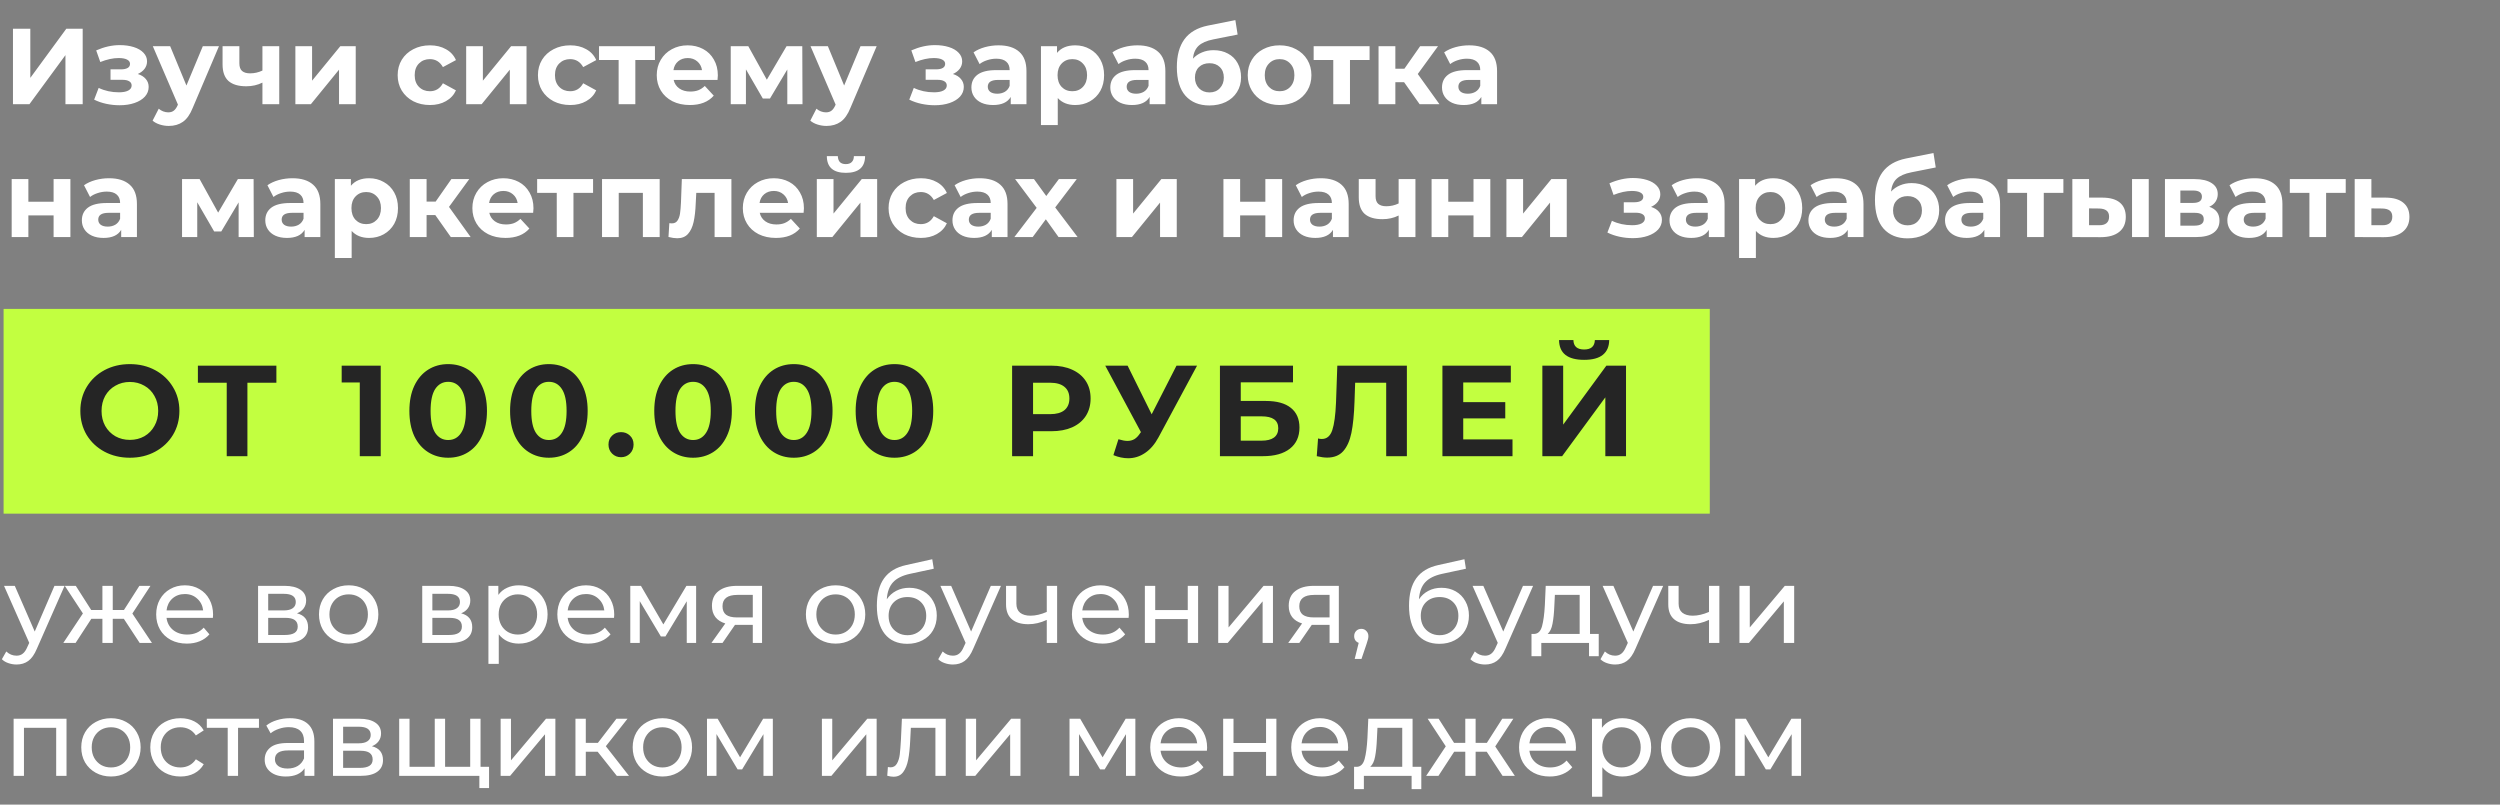
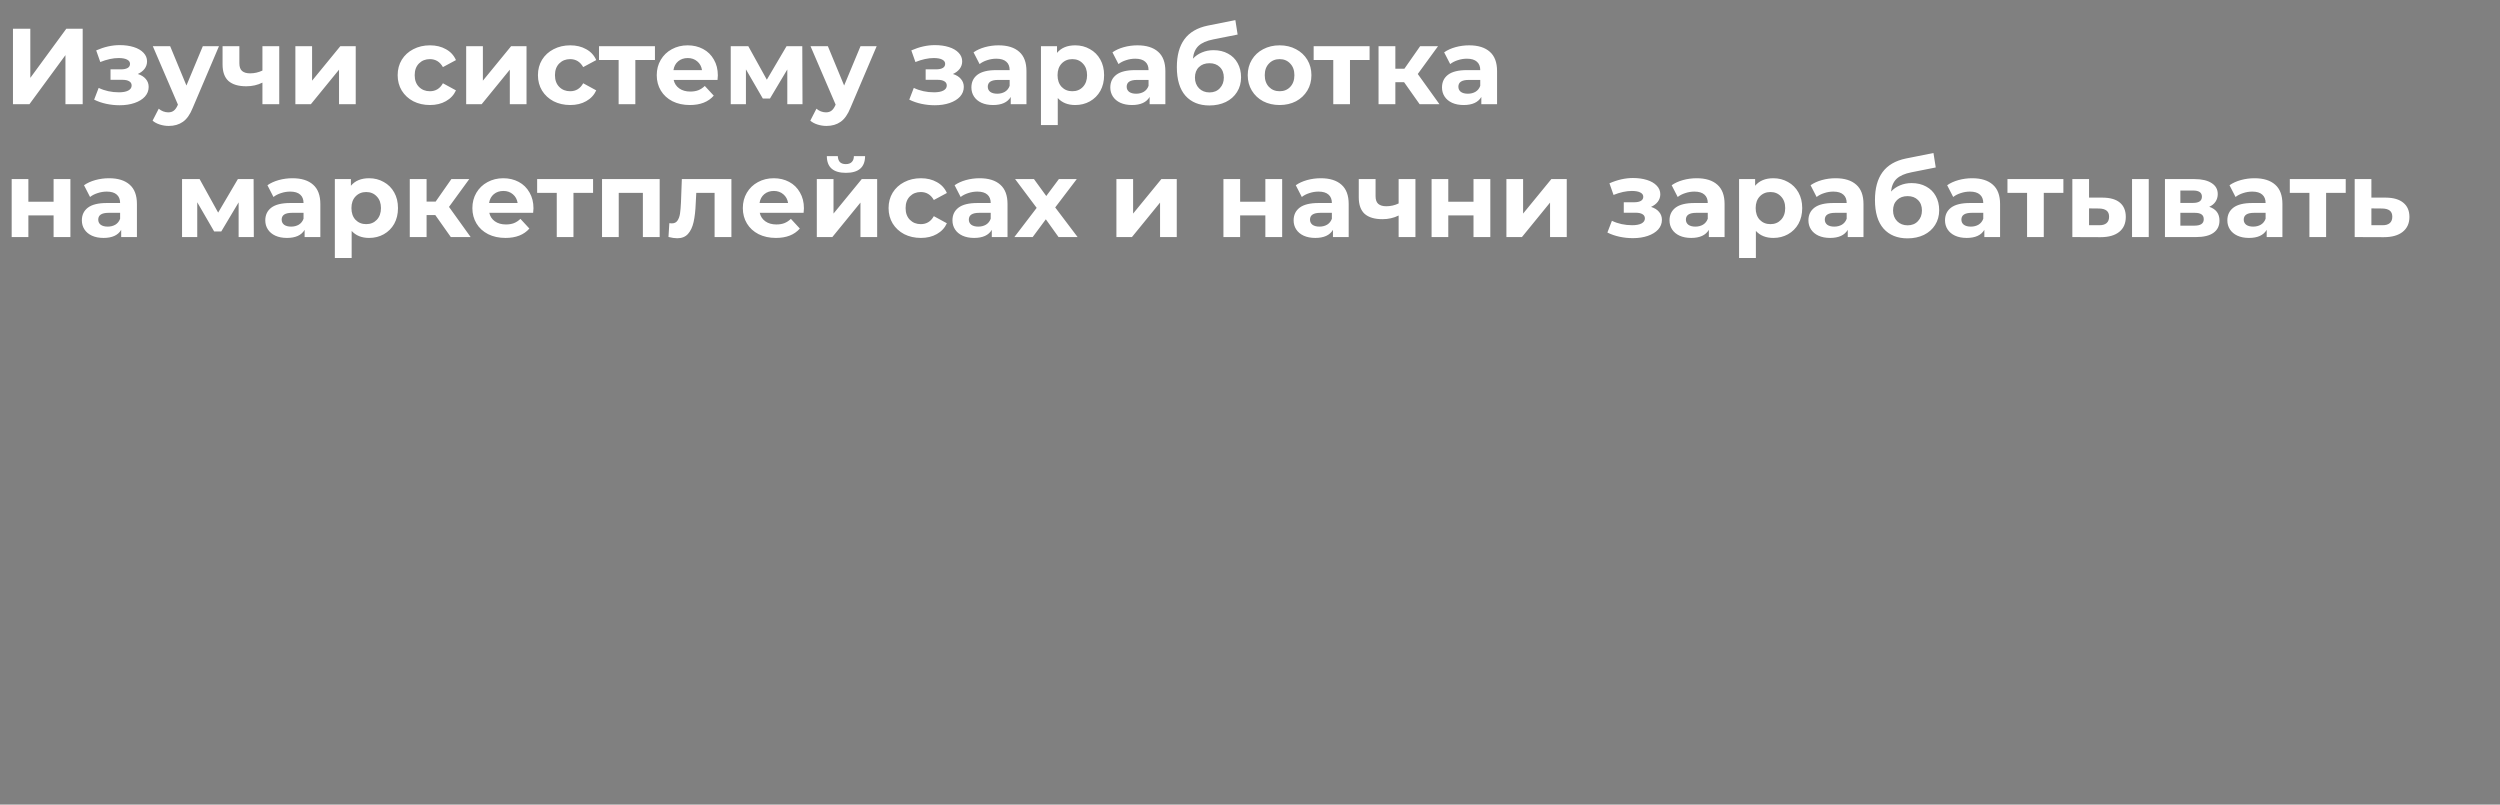
<svg xmlns="http://www.w3.org/2000/svg" width="696" height="224" viewBox="0 0 696 224" fill="none">
  <rect x="0" y="0" width="696" height="224" fill="#808080" stroke="none" />
  <path d="M3.61 8H8.44V21.68L18.46 8H23.02V29H18.22V15.35L8.2 29H3.61V8ZM38.359 20.6C39.319 20.9 40.059 21.36 40.579 21.98C41.119 22.6 41.389 23.34 41.389 24.2C41.389 25.22 41.039 26.12 40.339 26.9C39.639 27.66 38.679 28.25 37.459 28.67C36.239 29.09 34.859 29.3 33.319 29.3C32.059 29.3 30.819 29.17 29.599 28.91C28.379 28.65 27.249 28.26 26.209 27.74L27.469 24.47C29.169 25.29 31.049 25.7 33.109 25.7C34.209 25.7 35.069 25.54 35.689 25.22C36.329 24.88 36.649 24.41 36.649 23.81C36.649 23.29 36.429 22.9 35.989 22.64C35.549 22.36 34.909 22.22 34.069 22.22H30.769V19.31H33.649C34.469 19.31 35.099 19.18 35.539 18.92C35.979 18.66 36.199 18.28 36.199 17.78C36.199 17.26 35.919 16.86 35.359 16.58C34.819 16.3 34.039 16.16 33.019 16.16C31.459 16.16 29.759 16.53 27.919 17.27L26.779 14.03C29.019 13.05 31.199 12.56 33.319 12.56C34.779 12.56 36.079 12.74 37.219 13.1C38.379 13.46 39.289 13.99 39.949 14.69C40.609 15.37 40.939 16.17 40.939 17.09C40.939 17.85 40.709 18.54 40.249 19.16C39.789 19.76 39.159 20.24 38.359 20.6ZM60.963 12.86L53.673 29.99C52.933 31.85 52.013 33.16 50.913 33.92C49.833 34.68 48.523 35.06 46.983 35.06C46.143 35.06 45.313 34.93 44.493 34.67C43.673 34.41 43.003 34.05 42.483 33.59L44.193 30.26C44.553 30.58 44.963 30.83 45.423 31.01C45.903 31.19 46.373 31.28 46.833 31.28C47.473 31.28 47.993 31.12 48.393 30.8C48.793 30.5 49.153 29.99 49.473 29.27L49.533 29.12L42.543 12.86H47.373L51.903 23.81L56.463 12.86H60.963ZM77.741 12.86V29H73.061V23C71.701 23.68 70.201 24.02 68.561 24.02C66.381 24.02 64.731 23.53 63.611 22.55C62.511 21.55 61.961 20.01 61.961 17.93V12.86H66.641V17.63C66.641 18.61 66.891 19.32 67.391 19.76C67.911 20.2 68.651 20.42 69.611 20.42C70.831 20.42 71.981 20.16 73.061 19.64V12.86H77.741ZM82.234 12.86H86.884V22.46L94.744 12.86H99.034V29H94.384V19.4L86.554 29H82.234V12.86ZM119.709 29.24C117.989 29.24 116.439 28.89 115.059 28.19C113.699 27.47 112.629 26.48 111.849 25.22C111.089 23.96 110.709 22.53 110.709 20.93C110.709 19.33 111.089 17.9 111.849 16.64C112.629 15.38 113.699 14.4 115.059 13.7C116.439 12.98 117.989 12.62 119.709 12.62C121.409 12.62 122.889 12.98 124.149 13.7C125.429 14.4 126.359 15.41 126.939 16.73L123.309 18.68C122.469 17.2 121.259 16.46 119.679 16.46C118.459 16.46 117.449 16.86 116.649 17.66C115.849 18.46 115.449 19.55 115.449 20.93C115.449 22.31 115.849 23.4 116.649 24.2C117.449 25 118.459 25.4 119.679 25.4C121.279 25.4 122.489 24.66 123.309 23.18L126.939 25.16C126.359 26.44 125.429 27.44 124.149 28.16C122.889 28.88 121.409 29.24 119.709 29.24ZM129.783 12.86H134.433V22.46L142.293 12.86H146.583V29H141.933V19.4L134.103 29H129.783V12.86ZM158.762 29.24C157.042 29.24 155.492 28.89 154.112 28.19C152.752 27.47 151.682 26.48 150.902 25.22C150.142 23.96 149.762 22.53 149.762 20.93C149.762 19.33 150.142 17.9 150.902 16.64C151.682 15.38 152.752 14.4 154.112 13.7C155.492 12.98 157.042 12.62 158.762 12.62C160.462 12.62 161.942 12.98 163.202 13.7C164.482 14.4 165.412 15.41 165.992 16.73L162.362 18.68C161.522 17.2 160.312 16.46 158.732 16.46C157.512 16.46 156.502 16.86 155.702 17.66C154.902 18.46 154.502 19.55 154.502 20.93C154.502 22.31 154.902 23.4 155.702 24.2C156.502 25 157.512 25.4 158.732 25.4C160.332 25.4 161.542 24.66 162.362 23.18L165.992 25.16C165.412 26.44 164.482 27.44 163.202 28.16C161.942 28.88 160.462 29.24 158.762 29.24ZM182.337 16.7H176.877V29H172.227V16.7H166.767V12.86H182.337V16.7ZM199.848 20.99C199.848 21.05 199.818 21.47 199.758 22.25H187.548C187.768 23.25 188.288 24.04 189.108 24.62C189.928 25.2 190.948 25.49 192.168 25.49C193.008 25.49 193.748 25.37 194.388 25.13C195.048 24.87 195.658 24.47 196.218 23.93L198.708 26.63C197.188 28.37 194.968 29.24 192.048 29.24C190.228 29.24 188.618 28.89 187.218 28.19C185.818 27.47 184.738 26.48 183.978 25.22C183.218 23.96 182.838 22.53 182.838 20.93C182.838 19.35 183.208 17.93 183.948 16.67C184.708 15.39 185.738 14.4 187.038 13.7C188.358 12.98 189.828 12.62 191.448 12.62C193.028 12.62 194.458 12.96 195.738 13.64C197.018 14.32 198.018 15.3 198.738 16.58C199.478 17.84 199.848 19.31 199.848 20.99ZM191.478 16.16C190.418 16.16 189.528 16.46 188.808 17.06C188.088 17.66 187.648 18.48 187.488 19.52H195.438C195.278 18.5 194.838 17.69 194.118 17.09C193.398 16.47 192.518 16.16 191.478 16.16ZM219.186 29V19.34L214.356 27.44H212.376L207.666 19.31V29H203.436V12.86H208.326L213.486 22.19L218.976 12.86H223.356L223.416 29H219.186ZM244.068 12.86L236.778 29.99C236.038 31.85 235.118 33.16 234.018 33.92C232.938 34.68 231.628 35.06 230.088 35.06C229.248 35.06 228.418 34.93 227.598 34.67C226.778 34.41 226.108 34.05 225.588 33.59L227.298 30.26C227.658 30.58 228.068 30.83 228.528 31.01C229.008 31.19 229.478 31.28 229.938 31.28C230.578 31.28 231.098 31.12 231.498 30.8C231.898 30.5 232.258 29.99 232.578 29.27L232.638 29.12L225.648 12.86H230.478L235.008 23.81L239.568 12.86H244.068ZM265.292 20.6C266.252 20.9 266.992 21.36 267.512 21.98C268.052 22.6 268.322 23.34 268.322 24.2C268.322 25.22 267.972 26.12 267.272 26.9C266.572 27.66 265.612 28.25 264.392 28.67C263.172 29.09 261.792 29.3 260.252 29.3C258.992 29.3 257.752 29.17 256.532 28.91C255.312 28.65 254.182 28.26 253.142 27.74L254.402 24.47C256.102 25.29 257.982 25.7 260.042 25.7C261.142 25.7 262.002 25.54 262.622 25.22C263.262 24.88 263.582 24.41 263.582 23.81C263.582 23.29 263.362 22.9 262.922 22.64C262.482 22.36 261.842 22.22 261.002 22.22H257.702V19.31H260.582C261.402 19.31 262.032 19.18 262.472 18.92C262.912 18.66 263.132 18.28 263.132 17.78C263.132 17.26 262.852 16.86 262.292 16.58C261.752 16.3 260.972 16.16 259.952 16.16C258.392 16.16 256.692 16.53 254.852 17.27L253.712 14.03C255.952 13.05 258.132 12.56 260.252 12.56C261.712 12.56 263.012 12.74 264.152 13.1C265.312 13.46 266.222 13.99 266.882 14.69C267.542 15.37 267.872 16.17 267.872 17.09C267.872 17.85 267.642 18.54 267.182 19.16C266.722 19.76 266.092 20.24 265.292 20.6ZM277.997 12.62C280.497 12.62 282.417 13.22 283.757 14.42C285.097 15.6 285.767 17.39 285.767 19.79V29H281.387V26.99C280.507 28.49 278.867 29.24 276.467 29.24C275.227 29.24 274.147 29.03 273.227 28.61C272.327 28.19 271.637 27.61 271.157 26.87C270.677 26.13 270.437 25.29 270.437 24.35C270.437 22.85 270.997 21.67 272.117 20.81C273.257 19.95 275.007 19.52 277.367 19.52H281.087C281.087 18.5 280.777 17.72 280.157 17.18C279.537 16.62 278.607 16.34 277.367 16.34C276.507 16.34 275.657 16.48 274.817 16.76C273.997 17.02 273.297 17.38 272.717 17.84L271.037 14.57C271.917 13.95 272.967 13.47 274.187 13.13C275.427 12.79 276.697 12.62 277.997 12.62ZM277.637 26.09C278.437 26.09 279.147 25.91 279.767 25.55C280.387 25.17 280.827 24.62 281.087 23.9V22.25H277.877C275.957 22.25 274.997 22.88 274.997 24.14C274.997 24.74 275.227 25.22 275.687 25.58C276.167 25.92 276.817 26.09 277.637 26.09ZM299.342 12.62C300.842 12.62 302.202 12.97 303.422 13.67C304.662 14.35 305.632 15.32 306.332 16.58C307.032 17.82 307.382 19.27 307.382 20.93C307.382 22.59 307.032 24.05 306.332 25.31C305.632 26.55 304.662 27.52 303.422 28.22C302.202 28.9 300.842 29.24 299.342 29.24C297.282 29.24 295.662 28.59 294.482 27.29V34.82H289.802V12.86H294.272V14.72C295.432 13.32 297.122 12.62 299.342 12.62ZM298.532 25.4C299.732 25.4 300.712 25 301.472 24.2C302.252 23.38 302.642 22.29 302.642 20.93C302.642 19.57 302.252 18.49 301.472 17.69C300.712 16.87 299.732 16.46 298.532 16.46C297.332 16.46 296.342 16.87 295.562 17.69C294.802 18.49 294.422 19.57 294.422 20.93C294.422 22.29 294.802 23.38 295.562 24.2C296.342 25 297.332 25.4 298.532 25.4ZM316.668 12.62C319.168 12.62 321.088 13.22 322.428 14.42C323.768 15.6 324.438 17.39 324.438 19.79V29H320.058V26.99C319.178 28.49 317.538 29.24 315.138 29.24C313.898 29.24 312.818 29.03 311.898 28.61C310.998 28.19 310.308 27.61 309.828 26.87C309.348 26.13 309.108 25.29 309.108 24.35C309.108 22.85 309.668 21.67 310.788 20.81C311.928 19.95 313.678 19.52 316.038 19.52H319.758C319.758 18.5 319.448 17.72 318.828 17.18C318.208 16.62 317.278 16.34 316.038 16.34C315.178 16.34 314.328 16.48 313.488 16.76C312.668 17.02 311.968 17.38 311.388 17.84L309.708 14.57C310.588 13.95 311.638 13.47 312.858 13.13C314.098 12.79 315.368 12.62 316.668 12.62ZM316.308 26.09C317.108 26.09 317.818 25.91 318.438 25.55C319.058 25.17 319.498 24.62 319.758 23.9V22.25H316.548C314.628 22.25 313.668 22.88 313.668 24.14C313.668 24.74 313.898 25.22 314.358 25.58C314.838 25.92 315.488 26.09 316.308 26.09ZM337.834 13.97C339.374 13.97 340.724 14.29 341.884 14.93C343.044 15.55 343.934 16.43 344.554 17.57C345.194 18.71 345.514 20.03 345.514 21.53C345.514 23.07 345.134 24.44 344.374 25.64C343.634 26.82 342.594 27.74 341.254 28.4C339.914 29.04 338.394 29.36 336.694 29.36C333.874 29.36 331.654 28.46 330.034 26.66C328.434 24.84 327.634 22.18 327.634 18.68C327.634 15.44 328.334 12.86 329.734 10.94C331.154 9 333.324 7.73 336.244 7.13L343.924 5.6L344.554 9.62L337.774 10.97C335.934 11.33 334.564 11.93 333.664 12.77C332.784 13.61 332.264 14.8 332.104 16.34C332.804 15.58 333.644 15 334.624 14.6C335.604 14.18 336.674 13.97 337.834 13.97ZM336.724 25.73C337.924 25.73 338.884 25.34 339.604 24.56C340.344 23.78 340.714 22.79 340.714 21.59C340.714 20.37 340.344 19.4 339.604 18.68C338.884 17.96 337.924 17.6 336.724 17.6C335.504 17.6 334.524 17.96 333.784 18.68C333.044 19.4 332.674 20.37 332.674 21.59C332.674 22.81 333.054 23.81 333.814 24.59C334.574 25.35 335.544 25.73 336.724 25.73ZM356.249 29.24C354.549 29.24 353.019 28.89 351.659 28.19C350.319 27.47 349.269 26.48 348.509 25.22C347.749 23.96 347.369 22.53 347.369 20.93C347.369 19.33 347.749 17.9 348.509 16.64C349.269 15.38 350.319 14.4 351.659 13.7C353.019 12.98 354.549 12.62 356.249 12.62C357.949 12.62 359.469 12.98 360.809 13.7C362.149 14.4 363.199 15.38 363.959 16.64C364.719 17.9 365.099 19.33 365.099 20.93C365.099 22.53 364.719 23.96 363.959 25.22C363.199 26.48 362.149 27.47 360.809 28.19C359.469 28.89 357.949 29.24 356.249 29.24ZM356.249 25.4C357.449 25.4 358.429 25 359.189 24.2C359.969 23.38 360.359 22.29 360.359 20.93C360.359 19.57 359.969 18.49 359.189 17.69C358.429 16.87 357.449 16.46 356.249 16.46C355.049 16.46 354.059 16.87 353.279 17.69C352.499 18.49 352.109 19.57 352.109 20.93C352.109 22.29 352.499 23.38 353.279 24.2C354.059 25 355.049 25.4 356.249 25.4ZM381.292 16.7H375.832V29H371.182V16.7H365.722V12.86H381.292V16.7ZM390.897 22.88H388.467V29H383.787V12.86H388.467V19.13H390.987L395.367 12.86H400.347L394.707 20.6L400.737 29H395.217L390.897 22.88ZM409.012 12.62C411.512 12.62 413.432 13.22 414.772 14.42C416.112 15.6 416.782 17.39 416.782 19.79V29H412.402V26.99C411.522 28.49 409.882 29.24 407.482 29.24C406.242 29.24 405.162 29.03 404.242 28.61C403.342 28.19 402.652 27.61 402.172 26.87C401.692 26.13 401.452 25.29 401.452 24.35C401.452 22.85 402.012 21.67 403.132 20.81C404.272 19.95 406.022 19.52 408.382 19.52H412.102C412.102 18.5 411.792 17.72 411.172 17.18C410.552 16.62 409.622 16.34 408.382 16.34C407.522 16.34 406.672 16.48 405.832 16.76C405.012 17.02 404.312 17.38 403.732 17.84L402.052 14.57C402.932 13.95 403.982 13.47 405.202 13.13C406.442 12.79 407.712 12.62 409.012 12.62ZM408.652 26.09C409.452 26.09 410.162 25.91 410.782 25.55C411.402 25.17 411.842 24.62 412.102 23.9V22.25H408.892C406.972 22.25 406.012 22.88 406.012 24.14C406.012 24.74 406.242 25.22 406.702 25.58C407.182 25.92 407.832 26.09 408.652 26.09ZM3.25 49.86H7.9V56.16H14.92V49.86H19.6V66H14.92V59.97H7.9V66H3.25V49.86ZM30.35 49.62C32.85 49.62 34.77 50.22 36.11 51.42C37.45 52.6 38.12 54.39 38.12 56.79V66H33.74V63.99C32.86 65.49 31.22 66.24 28.82 66.24C27.58 66.24 26.5 66.03 25.58 65.61C24.68 65.19 23.99 64.61 23.51 63.87C23.03 63.13 22.79 62.29 22.79 61.35C22.79 59.85 23.35 58.67 24.47 57.81C25.61 56.95 27.36 56.52 29.72 56.52H33.44C33.44 55.5 33.13 54.72 32.51 54.18C31.89 53.62 30.96 53.34 29.72 53.34C28.86 53.34 28.01 53.48 27.17 53.76C26.35 54.02 25.65 54.38 25.07 54.84L23.39 51.57C24.27 50.95 25.32 50.47 26.54 50.13C27.78 49.79 29.05 49.62 30.35 49.62ZM29.99 63.09C30.79 63.09 31.5 62.91 32.12 62.55C32.74 62.17 33.18 61.62 33.44 60.9V59.25H30.23C28.31 59.25 27.35 59.88 27.35 61.14C27.35 61.74 27.58 62.22 28.04 62.58C28.52 62.92 29.17 63.09 29.99 63.09ZM66.432 66V56.34L61.602 64.44H59.622L54.912 56.31V66H50.682V49.86H55.572L60.732 59.19L66.222 49.86H70.602L70.662 66H66.432ZM81.415 49.62C83.915 49.62 85.835 50.22 87.174 51.42C88.514 52.6 89.184 54.39 89.184 56.79V66H84.805V63.99C83.924 65.49 82.284 66.24 79.885 66.24C78.644 66.24 77.564 66.03 76.644 65.61C75.745 65.19 75.055 64.61 74.575 63.87C74.094 63.13 73.855 62.29 73.855 61.35C73.855 59.85 74.415 58.67 75.534 57.81C76.674 56.95 78.424 56.52 80.784 56.52H84.504C84.504 55.5 84.195 54.72 83.575 54.18C82.954 53.62 82.025 53.34 80.784 53.34C79.924 53.34 79.075 53.48 78.234 53.76C77.415 54.02 76.715 54.38 76.135 54.84L74.454 51.57C75.335 50.95 76.385 50.47 77.605 50.13C78.844 49.79 80.115 49.62 81.415 49.62ZM81.055 63.09C81.855 63.09 82.564 62.91 83.184 62.55C83.805 62.17 84.245 61.62 84.504 60.9V59.25H81.294C79.374 59.25 78.415 59.88 78.415 61.14C78.415 61.74 78.644 62.22 79.105 62.58C79.585 62.92 80.234 63.09 81.055 63.09ZM102.76 49.62C104.26 49.62 105.62 49.97 106.84 50.67C108.08 51.35 109.05 52.32 109.75 53.58C110.45 54.82 110.8 56.27 110.8 57.93C110.8 59.59 110.45 61.05 109.75 62.31C109.05 63.55 108.08 64.52 106.84 65.22C105.62 65.9 104.26 66.24 102.76 66.24C100.7 66.24 99.08 65.59 97.9 64.29V71.82H93.22V49.86H97.69V51.72C98.85 50.32 100.54 49.62 102.76 49.62ZM101.95 62.4C103.15 62.4 104.13 62 104.89 61.2C105.67 60.38 106.06 59.29 106.06 57.93C106.06 56.57 105.67 55.49 104.89 54.69C104.13 53.87 103.15 53.46 101.95 53.46C100.75 53.46 99.76 53.87 98.98 54.69C98.22 55.49 97.84 56.57 97.84 57.93C97.84 59.29 98.22 60.38 98.98 61.2C99.76 62 100.75 62.4 101.95 62.4ZM121.19 59.88H118.76V66H114.08V49.86H118.76V56.13H121.28L125.66 49.86H130.64L125 57.6L131.03 66H125.51L121.19 59.88ZM148.52 57.99C148.52 58.05 148.49 58.47 148.43 59.25H136.22C136.44 60.25 136.96 61.04 137.78 61.62C138.6 62.2 139.62 62.49 140.84 62.49C141.68 62.49 142.42 62.37 143.06 62.13C143.72 61.87 144.33 61.47 144.89 60.93L147.38 63.63C145.86 65.37 143.64 66.24 140.72 66.24C138.9 66.24 137.29 65.89 135.89 65.19C134.49 64.47 133.41 63.48 132.65 62.22C131.89 60.96 131.51 59.53 131.51 57.93C131.51 56.35 131.88 54.93 132.62 53.67C133.38 52.39 134.41 51.4 135.71 50.7C137.03 49.98 138.5 49.62 140.12 49.62C141.7 49.62 143.13 49.96 144.41 50.64C145.69 51.32 146.69 52.3 147.41 53.58C148.15 54.84 148.52 56.31 148.52 57.99ZM140.15 53.16C139.09 53.16 138.2 53.46 137.48 54.06C136.76 54.66 136.32 55.48 136.16 56.52H144.11C143.95 55.5 143.51 54.69 142.79 54.09C142.07 53.47 141.19 53.16 140.15 53.16ZM165.111 53.7H159.651V66H155.001V53.7H149.541V49.86H165.111V53.7ZM183.655 49.86V66H178.975V53.7H172.255V66H167.605V49.86H183.655ZM203.623 49.86V66H198.943V53.7H193.843L193.693 56.55C193.613 58.67 193.413 60.43 193.093 61.83C192.773 63.23 192.253 64.33 191.533 65.13C190.813 65.93 189.813 66.33 188.533 66.33C187.853 66.33 187.043 66.21 186.103 65.97L186.343 62.13C186.663 62.17 186.893 62.19 187.033 62.19C187.733 62.19 188.253 61.94 188.593 61.44C188.953 60.92 189.193 60.27 189.313 59.49C189.433 58.69 189.523 57.64 189.583 56.34L189.823 49.86H203.623ZM223.813 57.99C223.813 58.05 223.783 58.47 223.723 59.25H211.513C211.733 60.25 212.253 61.04 213.073 61.62C213.893 62.2 214.913 62.49 216.133 62.49C216.973 62.49 217.713 62.37 218.353 62.13C219.013 61.87 219.623 61.47 220.183 60.93L222.673 63.63C221.153 65.37 218.933 66.24 216.013 66.24C214.193 66.24 212.583 65.89 211.183 65.19C209.783 64.47 208.703 63.48 207.943 62.22C207.183 60.96 206.803 59.53 206.803 57.93C206.803 56.35 207.173 54.93 207.913 53.67C208.673 52.39 209.703 51.4 211.003 50.7C212.323 49.98 213.793 49.62 215.413 49.62C216.993 49.62 218.423 49.96 219.703 50.64C220.983 51.32 221.983 52.3 222.703 53.58C223.443 54.84 223.813 56.31 223.813 57.99ZM215.443 53.16C214.383 53.16 213.493 53.46 212.773 54.06C212.053 54.66 211.613 55.48 211.453 56.52H219.403C219.243 55.5 218.803 54.69 218.083 54.09C217.363 53.47 216.483 53.16 215.443 53.16ZM227.4 49.86H232.05V59.46L239.91 49.86H244.2V66H239.55V56.4L231.72 66H227.4V49.86ZM235.5 48.12C231.98 48.12 230.21 46.57 230.19 43.47H233.25C233.27 44.17 233.46 44.72 233.82 45.12C234.2 45.5 234.75 45.69 235.47 45.69C236.19 45.69 236.74 45.5 237.12 45.12C237.52 44.72 237.72 44.17 237.72 43.47H240.84C240.82 46.57 239.04 48.12 235.5 48.12ZM256.379 66.24C254.659 66.24 253.109 65.89 251.729 65.19C250.369 64.47 249.299 63.48 248.519 62.22C247.759 60.96 247.379 59.53 247.379 57.93C247.379 56.33 247.759 54.9 248.519 53.64C249.299 52.38 250.369 51.4 251.729 50.7C253.109 49.98 254.659 49.62 256.379 49.62C258.079 49.62 259.559 49.98 260.819 50.7C262.099 51.4 263.029 52.41 263.609 53.73L259.979 55.68C259.139 54.2 257.929 53.46 256.349 53.46C255.129 53.46 254.119 53.86 253.319 54.66C252.519 55.46 252.119 56.55 252.119 57.93C252.119 59.31 252.519 60.4 253.319 61.2C254.119 62 255.129 62.4 256.349 62.4C257.949 62.4 259.159 61.66 259.979 60.18L263.609 62.16C263.029 63.44 262.099 64.44 260.819 65.16C259.559 65.88 258.079 66.24 256.379 66.24ZM272.723 49.62C275.223 49.62 277.143 50.22 278.483 51.42C279.823 52.6 280.493 54.39 280.493 56.79V66H276.113V63.99C275.233 65.49 273.593 66.24 271.193 66.24C269.953 66.24 268.873 66.03 267.953 65.61C267.053 65.19 266.363 64.61 265.883 63.87C265.403 63.13 265.163 62.29 265.163 61.35C265.163 59.85 265.723 58.67 266.843 57.81C267.983 56.95 269.733 56.52 272.093 56.52H275.813C275.813 55.5 275.503 54.72 274.883 54.18C274.263 53.62 273.333 53.34 272.093 53.34C271.233 53.34 270.383 53.48 269.543 53.76C268.723 54.02 268.023 54.38 267.443 54.84L265.763 51.57C266.643 50.95 267.693 50.47 268.913 50.13C270.153 49.79 271.423 49.62 272.723 49.62ZM272.363 63.09C273.163 63.09 273.873 62.91 274.493 62.55C275.113 62.17 275.553 61.62 275.813 60.9V59.25H272.603C270.683 59.25 269.723 59.88 269.723 61.14C269.723 61.74 269.953 62.22 270.413 62.58C270.893 62.92 271.543 63.09 272.363 63.09ZM294.699 66L291.159 61.05L287.499 66H282.399L288.609 57.87L282.609 49.86H287.859L291.279 54.57L294.789 49.86H299.769L293.769 57.75L300.009 66H294.699ZM310.809 49.86H315.459V59.46L323.319 49.86H327.609V66H322.959V56.4L315.129 66H310.809V49.86ZM340.604 49.86H345.254V56.16H352.274V49.86H356.954V66H352.274V59.97H345.254V66H340.604V49.86ZM367.704 49.62C370.204 49.62 372.124 50.22 373.464 51.42C374.804 52.6 375.474 54.39 375.474 56.79V66H371.094V63.99C370.214 65.49 368.574 66.24 366.174 66.24C364.934 66.24 363.854 66.03 362.934 65.61C362.034 65.19 361.344 64.61 360.864 63.87C360.384 63.13 360.144 62.29 360.144 61.35C360.144 59.85 360.704 58.67 361.824 57.81C362.964 56.95 364.714 56.52 367.074 56.52H370.794C370.794 55.5 370.484 54.72 369.864 54.18C369.244 53.62 368.314 53.34 367.074 53.34C366.214 53.34 365.364 53.48 364.524 53.76C363.704 54.02 363.004 54.38 362.424 54.84L360.744 51.57C361.624 50.95 362.674 50.47 363.894 50.13C365.134 49.79 366.404 49.62 367.704 49.62ZM367.344 63.09C368.144 63.09 368.854 62.91 369.474 62.55C370.094 62.17 370.534 61.62 370.794 60.9V59.25H367.584C365.664 59.25 364.704 59.88 364.704 61.14C364.704 61.74 364.934 62.22 365.394 62.58C365.874 62.92 366.524 63.09 367.344 63.09ZM394.059 49.86V66H389.379V60C388.019 60.68 386.519 61.02 384.879 61.02C382.699 61.02 381.049 60.53 379.929 59.55C378.829 58.55 378.279 57.01 378.279 54.93V49.86H382.959V54.63C382.959 55.61 383.209 56.32 383.709 56.76C384.229 57.2 384.969 57.42 385.929 57.42C387.149 57.42 388.299 57.16 389.379 56.64V49.86H394.059ZM398.553 49.86H403.203V56.16H410.223V49.86H414.903V66H410.223V59.97H403.203V66H398.553V49.86ZM419.383 49.86H424.033V59.46L431.893 49.86H436.183V66H431.533V56.4L423.703 66H419.383V49.86ZM459.648 57.6C460.608 57.9 461.348 58.36 461.868 58.98C462.408 59.6 462.678 60.34 462.678 61.2C462.678 62.22 462.328 63.12 461.628 63.9C460.928 64.66 459.968 65.25 458.748 65.67C457.528 66.09 456.148 66.3 454.608 66.3C453.348 66.3 452.108 66.17 450.888 65.91C449.668 65.65 448.538 65.26 447.498 64.74L448.758 61.47C450.458 62.29 452.338 62.7 454.398 62.7C455.498 62.7 456.358 62.54 456.978 62.22C457.618 61.88 457.938 61.41 457.938 60.81C457.938 60.29 457.718 59.9 457.278 59.64C456.838 59.36 456.198 59.22 455.358 59.22H452.058V56.31H454.938C455.758 56.31 456.388 56.18 456.828 55.92C457.268 55.66 457.488 55.28 457.488 54.78C457.488 54.26 457.208 53.86 456.648 53.58C456.108 53.3 455.328 53.16 454.308 53.16C452.748 53.16 451.048 53.53 449.208 54.27L448.068 51.03C450.308 50.05 452.488 49.56 454.608 49.56C456.068 49.56 457.368 49.74 458.508 50.1C459.668 50.46 460.578 50.99 461.238 51.69C461.898 52.37 462.228 53.17 462.228 54.09C462.228 54.85 461.998 55.54 461.538 56.16C461.078 56.76 460.448 57.24 459.648 57.6ZM472.352 49.62C474.852 49.62 476.772 50.22 478.112 51.42C479.452 52.6 480.122 54.39 480.122 56.79V66H475.742V63.99C474.862 65.49 473.222 66.24 470.822 66.24C469.582 66.24 468.502 66.03 467.582 65.61C466.682 65.19 465.992 64.61 465.512 63.87C465.032 63.13 464.792 62.29 464.792 61.35C464.792 59.85 465.352 58.67 466.472 57.81C467.612 56.95 469.362 56.52 471.722 56.52H475.442C475.442 55.5 475.132 54.72 474.512 54.18C473.892 53.62 472.962 53.34 471.722 53.34C470.862 53.34 470.012 53.48 469.172 53.76C468.352 54.02 467.652 54.38 467.072 54.84L465.392 51.57C466.272 50.95 467.322 50.47 468.542 50.13C469.782 49.79 471.052 49.62 472.352 49.62ZM471.992 63.09C472.792 63.09 473.502 62.91 474.122 62.55C474.742 62.17 475.182 61.62 475.442 60.9V59.25H472.232C470.312 59.25 469.352 59.88 469.352 61.14C469.352 61.74 469.582 62.22 470.042 62.58C470.522 62.92 471.172 63.09 471.992 63.09ZM493.698 49.62C495.198 49.62 496.558 49.97 497.777 50.67C499.018 51.35 499.988 52.32 500.688 53.58C501.388 54.82 501.738 56.27 501.738 57.93C501.738 59.59 501.388 61.05 500.688 62.31C499.988 63.55 499.018 64.52 497.777 65.22C496.558 65.9 495.198 66.24 493.698 66.24C491.638 66.24 490.018 65.59 488.838 64.29V71.82H484.158V49.86H488.628V51.72C489.788 50.32 491.478 49.62 493.698 49.62ZM492.888 62.4C494.088 62.4 495.068 62 495.828 61.2C496.608 60.38 496.998 59.29 496.998 57.93C496.998 56.57 496.608 55.49 495.828 54.69C495.068 53.87 494.088 53.46 492.888 53.46C491.688 53.46 490.698 53.87 489.918 54.69C489.158 55.49 488.778 56.57 488.778 57.93C488.778 59.29 489.158 60.38 489.918 61.2C490.698 62 491.688 62.4 492.888 62.4ZM511.024 49.62C513.524 49.62 515.444 50.22 516.784 51.42C518.124 52.6 518.794 54.39 518.794 56.79V66H514.414V63.99C513.534 65.49 511.894 66.24 509.494 66.24C508.254 66.24 507.174 66.03 506.254 65.61C505.354 65.19 504.664 64.61 504.184 63.87C503.704 63.13 503.464 62.29 503.464 61.35C503.464 59.85 504.024 58.67 505.144 57.81C506.284 56.95 508.034 56.52 510.394 56.52H514.114C514.114 55.5 513.804 54.72 513.184 54.18C512.564 53.62 511.634 53.34 510.394 53.34C509.534 53.34 508.684 53.48 507.844 53.76C507.024 54.02 506.324 54.38 505.744 54.84L504.064 51.57C504.944 50.95 505.994 50.47 507.214 50.13C508.454 49.79 509.724 49.62 511.024 49.62ZM510.664 63.09C511.464 63.09 512.174 62.91 512.794 62.55C513.414 62.17 513.854 61.62 514.114 60.9V59.25H510.904C508.984 59.25 508.024 59.88 508.024 61.14C508.024 61.74 508.254 62.22 508.714 62.58C509.194 62.92 509.844 63.09 510.664 63.09ZM532.189 50.97C533.729 50.97 535.079 51.29 536.239 51.93C537.399 52.55 538.289 53.43 538.909 54.57C539.549 55.71 539.869 57.03 539.869 58.53C539.869 60.07 539.489 61.44 538.729 62.64C537.989 63.82 536.949 64.74 535.609 65.4C534.269 66.04 532.749 66.36 531.049 66.36C528.229 66.36 526.009 65.46 524.389 63.66C522.789 61.84 521.989 59.18 521.989 55.68C521.989 52.44 522.689 49.86 524.089 47.94C525.509 46 527.679 44.73 530.599 44.13L538.279 42.6L538.909 46.62L532.129 47.97C530.289 48.33 528.919 48.93 528.019 49.77C527.139 50.61 526.619 51.8 526.459 53.34C527.159 52.58 527.999 52 528.979 51.6C529.959 51.18 531.029 50.97 532.189 50.97ZM531.079 62.73C532.279 62.73 533.239 62.34 533.959 61.56C534.699 60.78 535.069 59.79 535.069 58.59C535.069 57.37 534.699 56.4 533.959 55.68C533.239 54.96 532.279 54.6 531.079 54.6C529.859 54.6 528.879 54.96 528.139 55.68C527.399 56.4 527.029 57.37 527.029 58.59C527.029 59.81 527.409 60.81 528.169 61.59C528.929 62.35 529.899 62.73 531.079 62.73ZM549.051 49.62C551.551 49.62 553.471 50.22 554.811 51.42C556.151 52.6 556.821 54.39 556.821 56.79V66H552.441V63.99C551.561 65.49 549.921 66.24 547.521 66.24C546.281 66.24 545.201 66.03 544.281 65.61C543.381 65.19 542.691 64.61 542.211 63.87C541.731 63.13 541.491 62.29 541.491 61.35C541.491 59.85 542.051 58.67 543.171 57.81C544.311 56.95 546.061 56.52 548.421 56.52H552.141C552.141 55.5 551.831 54.72 551.211 54.18C550.591 53.62 549.661 53.34 548.421 53.34C547.561 53.34 546.711 53.48 545.871 53.76C545.051 54.02 544.351 54.38 543.771 54.84L542.091 51.57C542.971 50.95 544.021 50.47 545.241 50.13C546.481 49.79 547.751 49.62 549.051 49.62ZM548.691 63.09C549.491 63.09 550.201 62.91 550.821 62.55C551.441 62.17 551.881 61.62 552.141 60.9V59.25H548.931C547.011 59.25 546.051 59.88 546.051 61.14C546.051 61.74 546.281 62.22 546.741 62.58C547.221 62.92 547.871 63.09 548.691 63.09ZM574.447 53.7H568.987V66H564.337V53.7H558.877V49.86H574.447V53.7ZM585.431 55.02C587.531 55.04 589.121 55.51 590.201 56.43C591.281 57.35 591.821 58.67 591.821 60.39C591.821 62.19 591.211 63.58 589.991 64.56C588.771 65.54 587.041 66.03 584.801 66.03L576.941 66V49.86H581.591V55.02H585.431ZM593.561 49.86H598.211V66H593.561V49.86ZM584.381 62.7C585.281 62.72 585.971 62.53 586.451 62.13C586.931 61.73 587.171 61.13 587.171 60.33C587.171 59.55 586.931 58.98 586.451 58.62C585.991 58.26 585.301 58.07 584.381 58.05L581.591 58.02V62.7H584.381ZM615.053 57.57C616.953 58.21 617.903 59.49 617.903 61.41C617.903 62.87 617.353 64 616.253 64.8C615.153 65.6 613.513 66 611.333 66H602.723V49.86H610.973C612.993 49.86 614.573 50.23 615.713 50.97C616.853 51.69 617.423 52.71 617.423 54.03C617.423 54.83 617.213 55.54 616.793 56.16C616.393 56.76 615.813 57.23 615.053 57.57ZM607.013 56.49H610.553C612.193 56.49 613.013 55.91 613.013 54.75C613.013 53.61 612.193 53.04 610.553 53.04H607.013V56.49ZM610.943 62.82C612.663 62.82 613.523 62.23 613.523 61.05C613.523 60.43 613.323 59.98 612.923 59.7C612.523 59.4 611.893 59.25 611.033 59.25H607.013V62.82H610.943ZM627.655 49.62C630.155 49.62 632.075 50.22 633.415 51.42C634.755 52.6 635.425 54.39 635.425 56.79V66H631.045V63.99C630.165 65.49 628.525 66.24 626.125 66.24C624.885 66.24 623.805 66.03 622.885 65.61C621.985 65.19 621.295 64.61 620.815 63.87C620.335 63.13 620.095 62.29 620.095 61.35C620.095 59.85 620.655 58.67 621.775 57.81C622.915 56.95 624.665 56.52 627.025 56.52H630.745C630.745 55.5 630.435 54.72 629.815 54.18C629.195 53.62 628.265 53.34 627.025 53.34C626.165 53.34 625.315 53.48 624.475 53.76C623.655 54.02 622.955 54.38 622.375 54.84L620.695 51.57C621.575 50.95 622.625 50.47 623.845 50.13C625.085 49.79 626.355 49.62 627.655 49.62ZM627.295 63.09C628.095 63.09 628.805 62.91 629.425 62.55C630.045 62.17 630.485 61.62 630.745 60.9V59.25H627.535C625.615 59.25 624.655 59.88 624.655 61.14C624.655 61.74 624.885 62.22 625.345 62.58C625.825 62.92 626.475 63.09 627.295 63.09ZM653.05 53.7H647.59V66H642.94V53.7H637.48V49.86H653.05V53.7ZM664.275 55.02C666.375 55.04 667.985 55.52 669.105 56.46C670.225 57.38 670.785 58.69 670.785 60.39C670.785 62.17 670.155 63.56 668.895 64.56C667.655 65.54 665.905 66.03 663.645 66.03L655.545 66V49.86H660.195V55.02H664.275ZM663.225 62.7C664.125 62.72 664.815 62.53 665.295 62.13C665.775 61.73 666.015 61.13 666.015 60.33C666.015 59.55 665.775 58.98 665.295 58.62C664.835 58.26 664.145 58.07 663.225 58.05L660.195 58.02V62.7H663.225Z" fill="white" />
-   <path d="M17.98 163.1L10.27 180.59C9.59 182.21 8.79 183.35 7.87 184.01C6.97 184.67 5.88 185 4.6 185C3.82 185 3.06 184.87 2.32 184.61C1.6 184.37 1 184.01 0.52 183.53L1.75 181.37C2.57 182.15 3.52 182.54 4.6 182.54C5.3 182.54 5.88 182.35 6.34 181.97C6.82 181.61 7.25 180.98 7.63 180.08L8.14 178.97L1.12 163.1H4.12L9.67 175.82L15.16 163.1H17.98ZM34.48 172.28H31.39V179H28.511V172.28H25.421L21.041 179H17.62L23.081 170.78L18.041 163.1H21.101L25.39 169.82H28.511V163.1H31.39V169.82H34.511L38.8 163.1H41.891L36.85 170.81L42.31 179H38.891L34.48 172.28ZM59.322 171.14C59.322 171.36 59.302 171.65 59.262 172.01H46.362C46.542 173.41 47.152 174.54 48.192 175.4C49.252 176.24 50.562 176.66 52.122 176.66C54.022 176.66 55.552 176.02 56.712 174.74L58.302 176.6C57.582 177.44 56.682 178.08 55.602 178.52C54.542 178.96 53.352 179.18 52.032 179.18C50.352 179.18 48.862 178.84 47.562 178.16C46.262 177.46 45.252 176.49 44.532 175.25C43.832 174.01 43.482 172.61 43.482 171.05C43.482 169.51 43.822 168.12 44.502 166.88C45.202 165.64 46.152 164.68 47.352 164C48.572 163.3 49.942 162.95 51.462 162.95C52.982 162.95 54.332 163.3 55.512 164C56.712 164.68 57.642 165.64 58.302 166.88C58.982 168.12 59.322 169.54 59.322 171.14ZM51.462 165.38C50.082 165.38 48.922 165.8 47.982 166.64C47.062 167.48 46.522 168.58 46.362 169.94H56.562C56.402 168.6 55.852 167.51 54.912 166.67C53.992 165.81 52.842 165.38 51.462 165.38ZM82.677 170.75C84.737 171.27 85.767 172.56 85.767 174.62C85.767 176.02 85.237 177.1 84.177 177.86C83.137 178.62 81.577 179 79.497 179H71.847V163.1H79.227C81.107 163.1 82.577 163.46 83.637 164.18C84.697 164.88 85.227 165.88 85.227 167.18C85.227 168.02 84.997 168.75 84.537 169.37C84.097 169.97 83.477 170.43 82.677 170.75ZM74.667 169.94H78.987C80.087 169.94 80.917 169.74 81.477 169.34C82.057 168.94 82.347 168.36 82.347 167.6C82.347 166.08 81.227 165.32 78.987 165.32H74.667V169.94ZM79.287 176.78C80.487 176.78 81.387 176.59 81.987 176.21C82.587 175.83 82.887 175.24 82.887 174.44C82.887 173.62 82.607 173.01 82.047 172.61C81.507 172.21 80.647 172.01 79.467 172.01H74.667V176.78H79.287ZM97.084 179.18C95.504 179.18 94.084 178.83 92.824 178.13C91.564 177.43 90.574 176.47 89.854 175.25C89.154 174.01 88.804 172.61 88.804 171.05C88.804 169.49 89.154 168.1 89.854 166.88C90.574 165.64 91.564 164.68 92.824 164C94.084 163.3 95.504 162.95 97.084 162.95C98.664 162.95 100.074 163.3 101.314 164C102.574 164.68 103.554 165.64 104.254 166.88C104.974 168.1 105.334 169.49 105.334 171.05C105.334 172.61 104.974 174.01 104.254 175.25C103.554 176.47 102.574 177.43 101.314 178.13C100.074 178.83 98.664 179.18 97.084 179.18ZM97.084 176.66C98.104 176.66 99.014 176.43 99.814 175.97C100.634 175.49 101.274 174.83 101.734 173.99C102.194 173.13 102.424 172.15 102.424 171.05C102.424 169.95 102.194 168.98 101.734 168.14C101.274 167.28 100.634 166.62 99.814 166.16C99.014 165.7 98.104 165.47 97.084 165.47C96.064 165.47 95.144 165.7 94.324 166.16C93.524 166.62 92.884 167.28 92.404 168.14C91.944 168.98 91.714 169.95 91.714 171.05C91.714 172.15 91.944 173.13 92.404 173.99C92.884 174.83 93.524 175.49 94.324 175.97C95.144 176.43 96.064 176.66 97.084 176.66ZM128.38 170.75C130.44 171.27 131.47 172.56 131.47 174.62C131.47 176.02 130.94 177.1 129.88 177.86C128.84 178.62 127.28 179 125.2 179H117.55V163.1H124.93C126.81 163.1 128.28 163.46 129.34 164.18C130.4 164.88 130.93 165.88 130.93 167.18C130.93 168.02 130.7 168.75 130.24 169.37C129.8 169.97 129.18 170.43 128.38 170.75ZM120.37 169.94H124.69C125.79 169.94 126.62 169.74 127.18 169.34C127.76 168.94 128.05 168.36 128.05 167.6C128.05 166.08 126.93 165.32 124.69 165.32H120.37V169.94ZM124.99 176.78C126.19 176.78 127.09 176.59 127.69 176.21C128.29 175.83 128.59 175.24 128.59 174.44C128.59 173.62 128.31 173.01 127.75 172.61C127.21 172.21 126.35 172.01 125.17 172.01H120.37V176.78H124.99ZM144.408 162.95C145.948 162.95 147.328 163.29 148.548 163.97C149.768 164.65 150.718 165.6 151.398 166.82C152.098 168.04 152.448 169.45 152.448 171.05C152.448 172.65 152.098 174.07 151.398 175.31C150.718 176.53 149.768 177.48 148.548 178.16C147.328 178.84 145.948 179.18 144.408 179.18C143.268 179.18 142.218 178.96 141.258 178.52C140.318 178.08 139.518 177.44 138.858 176.6V184.82H135.978V163.1H138.738V165.62C139.378 164.74 140.188 164.08 141.168 163.64C142.148 163.18 143.228 162.95 144.408 162.95ZM144.168 176.66C145.188 176.66 146.098 176.43 146.898 175.97C147.718 175.49 148.358 174.83 148.818 173.99C149.298 173.13 149.538 172.15 149.538 171.05C149.538 169.95 149.298 168.98 148.818 168.14C148.358 167.28 147.718 166.62 146.898 166.16C146.098 165.7 145.188 165.47 144.168 165.47C143.168 165.47 142.258 165.71 141.438 166.19C140.638 166.65 139.998 167.3 139.518 168.14C139.058 168.98 138.828 169.95 138.828 171.05C138.828 172.15 139.058 173.13 139.518 173.99C139.978 174.83 140.618 175.49 141.438 175.97C142.258 176.43 143.168 176.66 144.168 176.66ZM171.002 171.14C171.002 171.36 170.982 171.65 170.942 172.01H158.042C158.222 173.41 158.832 174.54 159.872 175.4C160.932 176.24 162.242 176.66 163.802 176.66C165.702 176.66 167.232 176.02 168.392 174.74L169.982 176.6C169.262 177.44 168.362 178.08 167.282 178.52C166.222 178.96 165.032 179.18 163.712 179.18C162.032 179.18 160.542 178.84 159.242 178.16C157.942 177.46 156.932 176.49 156.212 175.25C155.512 174.01 155.162 172.61 155.162 171.05C155.162 169.51 155.502 168.12 156.182 166.88C156.882 165.64 157.832 164.68 159.032 164C160.252 163.3 161.622 162.95 163.142 162.95C164.662 162.95 166.012 163.3 167.192 164C168.392 164.68 169.322 165.64 169.982 166.88C170.662 168.12 171.002 169.54 171.002 171.14ZM163.142 165.38C161.762 165.38 160.602 165.8 159.662 166.64C158.742 167.48 158.202 168.58 158.042 169.94H168.242C168.082 168.6 167.532 167.51 166.592 166.67C165.672 165.81 164.522 165.38 163.142 165.38ZM193.8 163.1V179H191.19V167.39L185.25 177.2H183.99L178.11 167.36V179H175.47V163.1H178.44L184.68 173.84L191.1 163.1H193.8ZM212.155 163.1V179H209.575V173.96H204.955H204.625L201.145 179H198.055L201.925 173.57C200.725 173.21 199.805 172.62 199.165 171.8C198.525 170.96 198.205 169.92 198.205 168.68C198.205 166.86 198.825 165.48 200.065 164.54C201.305 163.58 203.015 163.1 205.195 163.1H212.155ZM201.145 168.77C201.145 169.83 201.475 170.62 202.135 171.14C202.815 171.64 203.825 171.89 205.165 171.89H209.575V165.62H205.285C202.525 165.62 201.145 166.67 201.145 168.77ZM232.641 179.18C231.061 179.18 229.641 178.83 228.381 178.13C227.121 177.43 226.131 176.47 225.411 175.25C224.711 174.01 224.361 172.61 224.361 171.05C224.361 169.49 224.711 168.1 225.411 166.88C226.131 165.64 227.121 164.68 228.381 164C229.641 163.3 231.061 162.95 232.641 162.95C234.221 162.95 235.631 163.3 236.871 164C238.131 164.68 239.111 165.64 239.811 166.88C240.531 168.1 240.891 169.49 240.891 171.05C240.891 172.61 240.531 174.01 239.811 175.25C239.111 176.47 238.131 177.43 236.871 178.13C235.631 178.83 234.221 179.18 232.641 179.18ZM232.641 176.66C233.661 176.66 234.571 176.43 235.371 175.97C236.191 175.49 236.831 174.83 237.291 173.99C237.751 173.13 237.981 172.15 237.981 171.05C237.981 169.95 237.751 168.98 237.291 168.14C236.831 167.28 236.191 166.62 235.371 166.16C234.571 165.7 233.661 165.47 232.641 165.47C231.621 165.47 230.701 165.7 229.881 166.16C229.081 166.62 228.441 167.28 227.961 168.14C227.501 168.98 227.271 169.95 227.271 171.05C227.271 172.15 227.501 173.13 227.961 173.99C228.441 174.83 229.081 175.49 229.881 175.97C230.701 176.43 231.621 176.66 232.641 176.66ZM253.15 163.64C254.63 163.64 255.95 163.97 257.11 164.63C258.27 165.29 259.17 166.21 259.81 167.39C260.47 168.55 260.8 169.88 260.8 171.38C260.8 172.92 260.45 174.29 259.75 175.49C259.07 176.67 258.1 177.59 256.84 178.25C255.6 178.91 254.18 179.24 252.58 179.24C249.88 179.24 247.79 178.32 246.31 176.48C244.85 174.62 244.12 172.01 244.12 168.65C244.12 165.39 244.79 162.84 246.13 161C247.47 159.14 249.52 157.91 252.28 157.31L259.54 155.69L259.96 158.33L253.27 159.77C251.19 160.23 249.64 161.01 248.62 162.11C247.6 163.21 247.02 164.79 246.88 166.85C247.56 165.83 248.44 165.04 249.52 164.48C250.6 163.92 251.81 163.64 253.15 163.64ZM252.64 176.84C253.66 176.84 254.56 176.61 255.34 176.15C256.14 175.69 256.76 175.06 257.2 174.26C257.64 173.44 257.86 172.51 257.86 171.47C257.86 169.89 257.38 168.62 256.42 167.66C255.46 166.7 254.2 166.22 252.64 166.22C251.08 166.22 249.81 166.7 248.83 167.66C247.87 168.62 247.39 169.89 247.39 171.47C247.39 172.51 247.61 173.44 248.05 174.26C248.51 175.06 249.14 175.69 249.94 176.15C250.74 176.61 251.64 176.84 252.64 176.84ZM278.664 163.1L270.954 180.59C270.274 182.21 269.474 183.35 268.554 184.01C267.654 184.67 266.564 185 265.284 185C264.504 185 263.744 184.87 263.004 184.61C262.284 184.37 261.684 184.01 261.204 183.53L262.434 181.37C263.254 182.15 264.204 182.54 265.284 182.54C265.984 182.54 266.564 182.35 267.024 181.97C267.504 181.61 267.934 180.98 268.314 180.08L268.824 178.97L261.804 163.1H264.804L270.354 175.82L275.844 163.1H278.664ZM294.302 163.1V179H291.422V172.58C289.702 173.38 287.992 173.78 286.292 173.78C284.312 173.78 282.782 173.32 281.702 172.4C280.622 171.48 280.082 170.1 280.082 168.26V163.1H282.962V168.08C282.962 169.18 283.302 170.01 283.982 170.57C284.682 171.13 285.652 171.41 286.892 171.41C288.292 171.41 289.802 171.06 291.422 170.36V163.1H294.302ZM314.264 171.14C314.264 171.36 314.244 171.65 314.204 172.01H301.304C301.484 173.41 302.094 174.54 303.134 175.4C304.194 176.24 305.504 176.66 307.064 176.66C308.964 176.66 310.494 176.02 311.654 174.74L313.244 176.6C312.524 177.44 311.624 178.08 310.544 178.52C309.484 178.96 308.294 179.18 306.974 179.18C305.294 179.18 303.804 178.84 302.504 178.16C301.204 177.46 300.194 176.49 299.474 175.25C298.774 174.01 298.424 172.61 298.424 171.05C298.424 169.51 298.764 168.12 299.444 166.88C300.144 165.64 301.094 164.68 302.294 164C303.514 163.3 304.884 162.95 306.404 162.95C307.924 162.95 309.274 163.3 310.454 164C311.654 164.68 312.584 165.64 313.244 166.88C313.924 168.12 314.264 169.54 314.264 171.14ZM306.404 165.38C305.024 165.38 303.864 165.8 302.924 166.64C302.004 167.48 301.464 168.58 301.304 169.94H311.504C311.344 168.6 310.794 167.51 309.854 166.67C308.934 165.81 307.784 165.38 306.404 165.38ZM318.731 163.1H321.611V169.85H330.671V163.1H333.551V179H330.671V172.34H321.611V179H318.731V163.1ZM339.151 163.1H342.031V174.68L351.781 163.1H354.391V179H351.511V167.42L341.791 179H339.151V163.1ZM372.731 163.1V179H370.151V173.96H365.531H365.201L361.721 179H358.631L362.501 173.57C361.301 173.21 360.381 172.62 359.741 171.8C359.101 170.96 358.781 169.92 358.781 168.68C358.781 166.86 359.401 165.48 360.641 164.54C361.881 163.58 363.591 163.1 365.771 163.1H372.731ZM361.721 168.77C361.721 169.83 362.051 170.62 362.711 171.14C363.391 171.64 364.401 171.89 365.741 171.89H370.151V165.62H365.861C363.101 165.62 361.721 166.67 361.721 168.77ZM379.011 175.07C379.571 175.07 380.031 175.27 380.391 175.67C380.771 176.05 380.961 176.53 380.961 177.11C380.961 177.41 380.921 177.7 380.841 177.98C380.781 178.26 380.651 178.69 380.451 179.27L379.041 183.44H377.151L378.261 178.97C377.881 178.83 377.571 178.6 377.331 178.28C377.111 177.94 377.001 177.55 377.001 177.11C377.001 176.51 377.191 176.02 377.571 175.64C377.951 175.26 378.431 175.07 379.011 175.07ZM401.304 163.64C402.784 163.64 404.104 163.97 405.264 164.63C406.424 165.29 407.324 166.21 407.964 167.39C408.624 168.55 408.954 169.88 408.954 171.38C408.954 172.92 408.604 174.29 407.904 175.49C407.224 176.67 406.254 177.59 404.994 178.25C403.754 178.91 402.334 179.24 400.734 179.24C398.034 179.24 395.944 178.32 394.464 176.48C393.004 174.62 392.274 172.01 392.274 168.65C392.274 165.39 392.944 162.84 394.284 161C395.624 159.14 397.674 157.91 400.434 157.31L407.694 155.69L408.114 158.33L401.424 159.77C399.344 160.23 397.794 161.01 396.774 162.11C395.754 163.21 395.174 164.79 395.034 166.85C395.714 165.83 396.594 165.04 397.674 164.48C398.754 163.92 399.964 163.64 401.304 163.64ZM400.794 176.84C401.814 176.84 402.714 176.61 403.494 176.15C404.294 175.69 404.914 175.06 405.354 174.26C405.794 173.44 406.014 172.51 406.014 171.47C406.014 169.89 405.534 168.62 404.574 167.66C403.614 166.7 402.354 166.22 400.794 166.22C399.234 166.22 397.964 166.7 396.984 167.66C396.024 168.62 395.544 169.89 395.544 171.47C395.544 172.51 395.764 173.44 396.204 174.26C396.664 175.06 397.294 175.69 398.094 176.15C398.894 176.61 399.794 176.84 400.794 176.84ZM426.818 163.1L419.108 180.59C418.428 182.21 417.628 183.35 416.708 184.01C415.808 184.67 414.718 185 413.438 185C412.658 185 411.898 184.87 411.158 184.61C410.438 184.37 409.838 184.01 409.358 183.53L410.588 181.37C411.408 182.15 412.358 182.54 413.438 182.54C414.138 182.54 414.718 182.35 415.178 181.97C415.658 181.61 416.088 180.98 416.468 180.08L416.978 178.97L409.958 163.1H412.958L418.508 175.82L423.998 163.1H426.818ZM445.087 176.48V182.69H442.387V179H429.097V182.69H426.367V176.48H427.207C428.227 176.42 428.927 175.7 429.307 174.32C429.687 172.94 429.947 170.99 430.087 168.47L430.327 163.1H442.657V176.48H445.087ZM432.727 168.68C432.647 170.68 432.477 172.34 432.217 173.66C431.977 174.96 431.527 175.9 430.867 176.48H439.777V165.62H432.877L432.727 168.68ZM463.029 163.1L455.319 180.59C454.639 182.21 453.839 183.35 452.919 184.01C452.019 184.67 450.929 185 449.649 185C448.869 185 448.109 184.87 447.369 184.61C446.649 184.37 446.049 184.01 445.569 183.53L446.799 181.37C447.619 182.15 448.569 182.54 449.649 182.54C450.349 182.54 450.929 182.35 451.389 181.97C451.869 181.61 452.299 180.98 452.679 180.08L453.189 178.97L446.169 163.1H449.169L454.719 175.82L460.209 163.1H463.029ZM478.668 163.1V179H475.788V172.58C474.068 173.38 472.358 173.78 470.658 173.78C468.678 173.78 467.148 173.32 466.068 172.4C464.988 171.48 464.448 170.1 464.448 168.26V163.1H467.328V168.08C467.328 169.18 467.668 170.01 468.348 170.57C469.048 171.13 470.018 171.41 471.258 171.41C472.658 171.41 474.168 171.06 475.788 170.36V163.1H478.668ZM484.259 163.1H487.139V174.68L496.889 163.1H499.499V179H496.619V167.42L486.899 179H484.259V163.1ZM18.52 200.1V216H15.64V202.62H6.67V216H3.79V200.1H18.52ZM30.903 216.18C29.323 216.18 27.903 215.83 26.643 215.13C25.383 214.43 24.393 213.47 23.673 212.25C22.973 211.01 22.623 209.61 22.623 208.05C22.623 206.49 22.973 205.1 23.673 203.88C24.393 202.64 25.383 201.68 26.643 201C27.903 200.3 29.323 199.95 30.903 199.95C32.483 199.95 33.893 200.3 35.133 201C36.393 201.68 37.373 202.64 38.073 203.88C38.793 205.1 39.153 206.49 39.153 208.05C39.153 209.61 38.793 211.01 38.073 212.25C37.373 213.47 36.393 214.43 35.133 215.13C33.893 215.83 32.483 216.18 30.903 216.18ZM30.903 213.66C31.923 213.66 32.833 213.43 33.633 212.97C34.453 212.49 35.093 211.83 35.553 210.99C36.013 210.13 36.243 209.15 36.243 208.05C36.243 206.95 36.013 205.98 35.553 205.14C35.093 204.28 34.453 203.62 33.633 203.16C32.833 202.7 31.923 202.47 30.903 202.47C29.883 202.47 28.963 202.7 28.143 203.16C27.343 203.62 26.703 204.28 26.223 205.14C25.763 205.98 25.533 206.95 25.533 208.05C25.533 209.15 25.763 210.13 26.223 210.99C26.703 211.83 27.343 212.49 28.143 212.97C28.963 213.43 29.883 213.66 30.903 213.66ZM50.242 216.18C48.621 216.18 47.172 215.83 45.892 215.13C44.632 214.43 43.642 213.47 42.922 212.25C42.202 211.01 41.842 209.61 41.842 208.05C41.842 206.49 42.202 205.1 42.922 203.88C43.642 202.64 44.632 201.68 45.892 201C47.172 200.3 48.621 199.95 50.242 199.95C51.681 199.95 52.962 200.24 54.081 200.82C55.221 201.4 56.102 202.24 56.721 203.34L54.532 204.75C54.032 203.99 53.411 203.42 52.672 203.04C51.931 202.66 51.111 202.47 50.212 202.47C49.172 202.47 48.231 202.7 47.392 203.16C46.572 203.62 45.922 204.28 45.441 205.14C44.981 205.98 44.752 206.95 44.752 208.05C44.752 209.17 44.981 210.16 45.441 211.02C45.922 211.86 46.572 212.51 47.392 212.97C48.231 213.43 49.172 213.66 50.212 213.66C51.111 213.66 51.931 213.47 52.672 213.09C53.411 212.71 54.032 212.14 54.532 211.38L56.721 212.76C56.102 213.86 55.221 214.71 54.081 215.31C52.962 215.89 51.681 216.18 50.242 216.18ZM72.095 202.62H66.275V216H63.395V202.62H57.575V200.1H72.095V202.62ZM80.71 199.95C82.91 199.95 84.59 200.49 85.75 201.57C86.93 202.65 87.52 204.26 87.52 206.4V216H84.79V213.9C84.31 214.64 83.62 215.21 82.72 215.61C81.84 215.99 80.79 216.18 79.57 216.18C77.79 216.18 76.36 215.75 75.28 214.89C74.22 214.03 73.69 212.9 73.69 211.5C73.69 210.1 74.2 208.98 75.22 208.14C76.24 207.28 77.86 206.85 80.08 206.85H84.64V206.28C84.64 205.04 84.28 204.09 83.56 203.43C82.84 202.77 81.78 202.44 80.38 202.44C79.44 202.44 78.52 202.6 77.62 202.92C76.72 203.22 75.96 203.63 75.34 204.15L74.14 201.99C74.96 201.33 75.94 200.83 77.08 200.49C78.22 200.13 79.43 199.95 80.71 199.95ZM80.05 213.96C81.15 213.96 82.1 213.72 82.9 213.24C83.7 212.74 84.28 212.04 84.64 211.14V208.92H80.2C77.76 208.92 76.54 209.74 76.54 211.38C76.54 212.18 76.85 212.81 77.47 213.27C78.09 213.73 78.95 213.96 80.05 213.96ZM103.536 207.75C105.596 208.27 106.626 209.56 106.626 211.62C106.626 213.02 106.096 214.1 105.036 214.86C103.996 215.62 102.436 216 100.356 216H92.706V200.1H100.086C101.966 200.1 103.436 200.46 104.496 201.18C105.556 201.88 106.086 202.88 106.086 204.18C106.086 205.02 105.856 205.75 105.396 206.37C104.956 206.97 104.336 207.43 103.536 207.75ZM95.526 206.94H99.846C100.946 206.94 101.776 206.74 102.336 206.34C102.916 205.94 103.206 205.36 103.206 204.6C103.206 203.08 102.086 202.32 99.846 202.32H95.526V206.94ZM100.146 213.78C101.346 213.78 102.246 213.59 102.846 213.21C103.446 212.83 103.746 212.24 103.746 211.44C103.746 210.62 103.466 210.01 102.906 209.61C102.366 209.21 101.506 209.01 100.326 209.01H95.526V213.78H100.146ZM133.784 200.1V216H111.134V200.1H114.014V213.48H121.034V200.1H123.914V213.48H130.904V200.1H133.784ZM136.154 213.48V219.39H133.454V216H130.784V213.48H136.154ZM139.376 200.1H142.256V211.68L152.006 200.1H154.616V216H151.736V204.42L142.016 216H139.376V200.1ZM166.386 209.28H163.086V216H160.206V200.1H163.086V206.82H166.446L171.606 200.1H174.696L168.666 207.75L175.116 216H171.726L166.386 209.28ZM184.418 216.18C182.838 216.18 181.418 215.83 180.158 215.13C178.898 214.43 177.908 213.47 177.188 212.25C176.488 211.01 176.138 209.61 176.138 208.05C176.138 206.49 176.488 205.1 177.188 203.88C177.908 202.64 178.898 201.68 180.158 201C181.418 200.3 182.838 199.95 184.418 199.95C185.998 199.95 187.408 200.3 188.648 201C189.908 201.68 190.888 202.64 191.588 203.88C192.308 205.1 192.668 206.49 192.668 208.05C192.668 209.61 192.308 211.01 191.588 212.25C190.888 213.47 189.908 214.43 188.648 215.13C187.408 215.83 185.998 216.18 184.418 216.18ZM184.418 213.66C185.438 213.66 186.348 213.43 187.148 212.97C187.968 212.49 188.608 211.83 189.068 210.99C189.528 210.13 189.758 209.15 189.758 208.05C189.758 206.95 189.528 205.98 189.068 205.14C188.608 204.28 187.968 203.62 187.148 203.16C186.348 202.7 185.438 202.47 184.418 202.47C183.398 202.47 182.478 202.7 181.658 203.16C180.858 203.62 180.218 204.28 179.738 205.14C179.278 205.98 179.048 206.95 179.048 208.05C179.048 209.15 179.278 210.13 179.738 210.99C180.218 211.83 180.858 212.49 181.658 212.97C182.478 213.43 183.398 213.66 184.418 213.66ZM215.157 200.1V216H212.547V204.39L206.607 214.2H205.347L199.467 204.36V216H196.827V200.1H199.797L206.037 210.84L212.457 200.1H215.157ZM228.819 200.1H231.699V211.68L241.449 200.1H244.059V216H241.179V204.42L231.459 216H228.819V200.1ZM263.299 200.1V216H260.419V202.62H253.579L253.399 206.16C253.299 208.3 253.109 210.09 252.829 211.53C252.549 212.95 252.089 214.09 251.449 214.95C250.809 215.81 249.919 216.24 248.779 216.24C248.259 216.24 247.669 216.15 247.009 215.97L247.189 213.54C247.449 213.6 247.689 213.63 247.909 213.63C248.709 213.63 249.309 213.28 249.709 212.58C250.109 211.88 250.369 211.05 250.489 210.09C250.609 209.13 250.719 207.76 250.819 205.98L251.089 200.1H263.299ZM268.868 200.1H271.748V211.68L281.498 200.1H284.108V216H281.228V204.42L271.508 216H268.868V200.1ZM316.085 200.1V216H313.475V204.39L307.535 214.2H306.275L300.395 204.36V216H297.755V200.1H300.725L306.965 210.84L313.385 200.1H316.085ZM336.06 208.14C336.06 208.36 336.04 208.65 336 209.01H323.1C323.28 210.41 323.89 211.54 324.93 212.4C325.99 213.24 327.3 213.66 328.86 213.66C330.76 213.66 332.29 213.02 333.45 211.74L335.04 213.6C334.32 214.44 333.42 215.08 332.34 215.52C331.28 215.96 330.09 216.18 328.77 216.18C327.09 216.18 325.6 215.84 324.3 215.16C323 214.46 321.99 213.49 321.27 212.25C320.57 211.01 320.22 209.61 320.22 208.05C320.22 206.51 320.56 205.12 321.24 203.88C321.94 202.64 322.89 201.68 324.09 201C325.31 200.3 326.68 199.95 328.2 199.95C329.72 199.95 331.07 200.3 332.25 201C333.45 201.68 334.38 202.64 335.04 203.88C335.72 205.12 336.06 206.54 336.06 208.14ZM328.2 202.38C326.82 202.38 325.66 202.8 324.72 203.64C323.8 204.48 323.26 205.58 323.1 206.94H333.3C333.14 205.6 332.59 204.51 331.65 203.67C330.73 202.81 329.58 202.38 328.2 202.38ZM340.528 200.1H343.408V206.85H352.468V200.1H355.348V216H352.468V209.34H343.408V216H340.528V200.1ZM375.318 208.14C375.318 208.36 375.298 208.65 375.258 209.01H362.358C362.538 210.41 363.148 211.54 364.188 212.4C365.248 213.24 366.558 213.66 368.118 213.66C370.018 213.66 371.548 213.02 372.708 211.74L374.298 213.6C373.578 214.44 372.678 215.08 371.598 215.52C370.538 215.96 369.348 216.18 368.028 216.18C366.348 216.18 364.858 215.84 363.558 215.16C362.258 214.46 361.248 213.49 360.528 212.25C359.828 211.01 359.478 209.61 359.478 208.05C359.478 206.51 359.818 205.12 360.498 203.88C361.198 202.64 362.148 201.68 363.348 201C364.568 200.3 365.938 199.95 367.458 199.95C368.978 199.95 370.328 200.3 371.508 201C372.708 201.68 373.638 202.64 374.298 203.88C374.978 205.12 375.318 206.54 375.318 208.14ZM367.458 202.38C366.078 202.38 364.918 202.8 363.978 203.64C363.058 204.48 362.518 205.58 362.358 206.94H372.558C372.398 205.6 371.848 204.51 370.908 203.67C369.988 202.81 368.838 202.38 367.458 202.38ZM395.692 213.48V219.69H392.992V216H379.702V219.69H376.972V213.48H377.812C378.832 213.42 379.532 212.7 379.912 211.32C380.292 209.94 380.552 207.99 380.692 205.47L380.932 200.1H393.262V213.48H395.692ZM383.332 205.68C383.252 207.68 383.082 209.34 382.822 210.66C382.582 211.96 382.132 212.9 381.472 213.48H390.382V202.62H383.482L383.332 205.68ZM413.904 209.28H410.814V216H407.934V209.28H404.844L400.464 216H397.044L402.504 207.78L397.464 200.1H400.524L404.814 206.82H407.934V200.1H410.814V206.82H413.934L418.224 200.1H421.314L416.274 207.81L421.734 216H418.314L413.904 209.28ZM438.746 208.14C438.746 208.36 438.726 208.65 438.686 209.01H425.786C425.966 210.41 426.576 211.54 427.616 212.4C428.676 213.24 429.986 213.66 431.546 213.66C433.446 213.66 434.976 213.02 436.136 211.74L437.726 213.6C437.006 214.44 436.106 215.08 435.026 215.52C433.966 215.96 432.776 216.18 431.456 216.18C429.776 216.18 428.286 215.84 426.986 215.16C425.686 214.46 424.676 213.49 423.956 212.25C423.256 211.01 422.906 209.61 422.906 208.05C422.906 206.51 423.246 205.12 423.926 203.88C424.626 202.64 425.576 201.68 426.776 201C427.996 200.3 429.366 199.95 430.886 199.95C432.406 199.95 433.756 200.3 434.936 201C436.136 201.68 437.066 202.64 437.726 203.88C438.406 205.12 438.746 206.54 438.746 208.14ZM430.886 202.38C429.506 202.38 428.346 202.8 427.406 203.64C426.486 204.48 425.946 205.58 425.786 206.94H435.986C435.826 205.6 435.276 204.51 434.336 203.67C433.416 202.81 432.266 202.38 430.886 202.38ZM451.644 199.95C453.184 199.95 454.564 200.29 455.784 200.97C457.004 201.65 457.954 202.6 458.634 203.82C459.334 205.04 459.684 206.45 459.684 208.05C459.684 209.65 459.334 211.07 458.634 212.31C457.954 213.53 457.004 214.48 455.784 215.16C454.564 215.84 453.184 216.18 451.644 216.18C450.504 216.18 449.454 215.96 448.494 215.52C447.554 215.08 446.754 214.44 446.094 213.6V221.82H443.214V200.1H445.974V202.62C446.614 201.74 447.424 201.08 448.404 200.64C449.384 200.18 450.464 199.95 451.644 199.95ZM451.404 213.66C452.424 213.66 453.334 213.43 454.134 212.97C454.954 212.49 455.594 211.83 456.054 210.99C456.534 210.13 456.774 209.15 456.774 208.05C456.774 206.95 456.534 205.98 456.054 205.14C455.594 204.28 454.954 203.62 454.134 203.16C453.334 202.7 452.424 202.47 451.404 202.47C450.404 202.47 449.494 202.71 448.674 203.19C447.874 203.65 447.234 204.3 446.754 205.14C446.294 205.98 446.064 206.95 446.064 208.05C446.064 209.15 446.294 210.13 446.754 210.99C447.214 211.83 447.854 212.49 448.674 212.97C449.494 213.43 450.404 213.66 451.404 213.66ZM470.678 216.18C469.098 216.18 467.678 215.83 466.418 215.13C465.158 214.43 464.168 213.47 463.448 212.25C462.748 211.01 462.398 209.61 462.398 208.05C462.398 206.49 462.748 205.1 463.448 203.88C464.168 202.64 465.158 201.68 466.418 201C467.678 200.3 469.098 199.95 470.678 199.95C472.258 199.95 473.668 200.3 474.908 201C476.168 201.68 477.148 202.64 477.848 203.88C478.568 205.1 478.928 206.49 478.928 208.05C478.928 209.61 478.568 211.01 477.848 212.25C477.148 213.47 476.168 214.43 474.908 215.13C473.668 215.83 472.258 216.18 470.678 216.18ZM470.678 213.66C471.698 213.66 472.608 213.43 473.408 212.97C474.228 212.49 474.868 211.83 475.328 210.99C475.788 210.13 476.018 209.15 476.018 208.05C476.018 206.95 475.788 205.98 475.328 205.14C474.868 204.28 474.228 203.62 473.408 203.16C472.608 202.7 471.698 202.47 470.678 202.47C469.658 202.47 468.738 202.7 467.918 203.16C467.118 203.62 466.478 204.28 465.998 205.14C465.538 205.98 465.308 206.95 465.308 208.05C465.308 209.15 465.538 210.13 465.998 210.99C466.478 211.83 467.118 212.49 467.918 212.97C468.738 213.43 469.658 213.66 470.678 213.66ZM501.417 200.1V216H498.807V204.39L492.867 214.2H491.607L485.727 204.36V216H483.087V200.1H486.057L492.297 210.84L498.717 200.1H501.417Z" fill="white" />
-   <rect x="1" y="86" width="475" height="57" fill="#C2FF40" />
-   <path d="M36.156 127.432C33.54 127.432 31.176 126.868 29.064 125.74C26.976 124.612 25.332 123.064 24.132 121.096C22.956 119.104 22.368 116.872 22.368 114.4C22.368 111.928 22.956 109.708 24.132 107.74C25.332 105.748 26.976 104.188 29.064 103.06C31.176 101.932 33.54 101.368 36.156 101.368C38.772 101.368 41.124 101.932 43.212 103.06C45.3 104.188 46.944 105.748 48.144 107.74C49.344 109.708 49.944 111.928 49.944 114.4C49.944 116.872 49.344 119.104 48.144 121.096C46.944 123.064 45.3 124.612 43.212 125.74C41.124 126.868 38.772 127.432 36.156 127.432ZM36.156 122.464C37.644 122.464 38.988 122.128 40.188 121.456C41.388 120.76 42.324 119.8 42.996 118.576C43.692 117.352 44.04 115.96 44.04 114.4C44.04 112.84 43.692 111.448 42.996 110.224C42.324 109 41.388 108.052 40.188 107.38C38.988 106.684 37.644 106.336 36.156 106.336C34.668 106.336 33.324 106.684 32.124 107.38C30.924 108.052 29.976 109 29.28 110.224C28.608 111.448 28.272 112.84 28.272 114.4C28.272 115.96 28.608 117.352 29.28 118.576C29.976 119.8 30.924 120.76 32.124 121.456C33.324 122.128 34.668 122.464 36.156 122.464ZM76.945 106.552H68.881V127H63.121V106.552H55.093V101.8H76.945V106.552ZM105.994 101.8V127H100.162V106.48H95.122V101.8H105.994ZM124.772 127.432C122.684 127.432 120.824 126.916 119.192 125.884C117.56 124.852 116.276 123.364 115.34 121.42C114.428 119.452 113.972 117.112 113.972 114.4C113.972 111.688 114.428 109.36 115.34 107.416C116.276 105.448 117.56 103.948 119.192 102.916C120.824 101.884 122.684 101.368 124.772 101.368C126.86 101.368 128.72 101.884 130.352 102.916C131.984 103.948 133.256 105.448 134.168 107.416C135.104 109.36 135.572 111.688 135.572 114.4C135.572 117.112 135.104 119.452 134.168 121.42C133.256 123.364 131.984 124.852 130.352 125.884C128.72 126.916 126.86 127.432 124.772 127.432ZM124.772 122.5C126.308 122.5 127.508 121.84 128.372 120.52C129.26 119.2 129.704 117.16 129.704 114.4C129.704 111.64 129.26 109.6 128.372 108.28C127.508 106.96 126.308 106.3 124.772 106.3C123.26 106.3 122.06 106.96 121.172 108.28C120.308 109.6 119.876 111.64 119.876 114.4C119.876 117.16 120.308 119.2 121.172 120.52C122.06 121.84 123.26 122.5 124.772 122.5ZM152.806 127.432C150.718 127.432 148.858 126.916 147.226 125.884C145.594 124.852 144.31 123.364 143.374 121.42C142.462 119.452 142.006 117.112 142.006 114.4C142.006 111.688 142.462 109.36 143.374 107.416C144.31 105.448 145.594 103.948 147.226 102.916C148.858 101.884 150.718 101.368 152.806 101.368C154.894 101.368 156.754 101.884 158.386 102.916C160.018 103.948 161.29 105.448 162.202 107.416C163.138 109.36 163.606 111.688 163.606 114.4C163.606 117.112 163.138 119.452 162.202 121.42C161.29 123.364 160.018 124.852 158.386 125.884C156.754 126.916 154.894 127.432 152.806 127.432ZM152.806 122.5C154.342 122.5 155.542 121.84 156.406 120.52C157.294 119.2 157.738 117.16 157.738 114.4C157.738 111.64 157.294 109.6 156.406 108.28C155.542 106.96 154.342 106.3 152.806 106.3C151.294 106.3 150.094 106.96 149.206 108.28C148.342 109.6 147.91 111.64 147.91 114.4C147.91 117.16 148.342 119.2 149.206 120.52C150.094 121.84 151.294 122.5 152.806 122.5ZM172.894 127.288C171.91 127.288 171.082 126.952 170.41 126.28C169.738 125.608 169.402 124.768 169.402 123.76C169.402 122.728 169.738 121.9 170.41 121.276C171.082 120.628 171.91 120.304 172.894 120.304C173.878 120.304 174.706 120.628 175.378 121.276C176.05 121.9 176.386 122.728 176.386 123.76C176.386 124.768 176.05 125.608 175.378 126.28C174.706 126.952 173.878 127.288 172.894 127.288ZM192.947 127.432C190.859 127.432 188.999 126.916 187.367 125.884C185.735 124.852 184.451 123.364 183.515 121.42C182.603 119.452 182.147 117.112 182.147 114.4C182.147 111.688 182.603 109.36 183.515 107.416C184.451 105.448 185.735 103.948 187.367 102.916C188.999 101.884 190.859 101.368 192.947 101.368C195.035 101.368 196.895 101.884 198.527 102.916C200.159 103.948 201.431 105.448 202.343 107.416C203.279 109.36 203.747 111.688 203.747 114.4C203.747 117.112 203.279 119.452 202.343 121.42C201.431 123.364 200.159 124.852 198.527 125.884C196.895 126.916 195.035 127.432 192.947 127.432ZM192.947 122.5C194.483 122.5 195.683 121.84 196.547 120.52C197.435 119.2 197.879 117.16 197.879 114.4C197.879 111.64 197.435 109.6 196.547 108.28C195.683 106.96 194.483 106.3 192.947 106.3C191.435 106.3 190.235 106.96 189.347 108.28C188.483 109.6 188.051 111.64 188.051 114.4C188.051 117.16 188.483 119.2 189.347 120.52C190.235 121.84 191.435 122.5 192.947 122.5ZM220.981 127.432C218.893 127.432 217.033 126.916 215.401 125.884C213.769 124.852 212.485 123.364 211.549 121.42C210.637 119.452 210.181 117.112 210.181 114.4C210.181 111.688 210.637 109.36 211.549 107.416C212.485 105.448 213.769 103.948 215.401 102.916C217.033 101.884 218.893 101.368 220.981 101.368C223.069 101.368 224.929 101.884 226.561 102.916C228.193 103.948 229.465 105.448 230.377 107.416C231.313 109.36 231.781 111.688 231.781 114.4C231.781 117.112 231.313 119.452 230.377 121.42C229.465 123.364 228.193 124.852 226.561 125.884C224.929 126.916 223.069 127.432 220.981 127.432ZM220.981 122.5C222.517 122.5 223.717 121.84 224.581 120.52C225.469 119.2 225.913 117.16 225.913 114.4C225.913 111.64 225.469 109.6 224.581 108.28C223.717 106.96 222.517 106.3 220.981 106.3C219.469 106.3 218.269 106.96 217.381 108.28C216.517 109.6 216.085 111.64 216.085 114.4C216.085 117.16 216.517 119.2 217.381 120.52C218.269 121.84 219.469 122.5 220.981 122.5ZM249.014 127.432C246.926 127.432 245.066 126.916 243.434 125.884C241.802 124.852 240.518 123.364 239.582 121.42C238.67 119.452 238.214 117.112 238.214 114.4C238.214 111.688 238.67 109.36 239.582 107.416C240.518 105.448 241.802 103.948 243.434 102.916C245.066 101.884 246.926 101.368 249.014 101.368C251.102 101.368 252.962 101.884 254.594 102.916C256.226 103.948 257.498 105.448 258.41 107.416C259.346 109.36 259.814 111.688 259.814 114.4C259.814 117.112 259.346 119.452 258.41 121.42C257.498 123.364 256.226 124.852 254.594 125.884C252.962 126.916 251.102 127.432 249.014 127.432ZM249.014 122.5C250.55 122.5 251.75 121.84 252.614 120.52C253.502 119.2 253.946 117.16 253.946 114.4C253.946 111.64 253.502 109.6 252.614 108.28C251.75 106.96 250.55 106.3 249.014 106.3C247.502 106.3 246.302 106.96 245.414 108.28C244.55 109.6 244.118 111.64 244.118 114.4C244.118 117.16 244.55 119.2 245.414 120.52C246.302 121.84 247.502 122.5 249.014 122.5ZM292.679 101.8C294.911 101.8 296.843 102.172 298.475 102.916C300.131 103.66 301.403 104.716 302.291 106.084C303.179 107.452 303.623 109.072 303.623 110.944C303.623 112.792 303.179 114.412 302.291 115.804C301.403 117.172 300.131 118.228 298.475 118.972C296.843 119.692 294.911 120.052 292.679 120.052H287.603V127H281.771V101.8H292.679ZM292.355 115.3C294.107 115.3 295.439 114.928 296.351 114.184C297.263 113.416 297.719 112.336 297.719 110.944C297.719 109.528 297.263 108.448 296.351 107.704C295.439 106.936 294.107 106.552 292.355 106.552H287.603V115.3H292.355ZM333.26 101.8L322.532 121.744C321.5 123.664 320.252 125.116 318.788 126.1C317.348 127.084 315.776 127.576 314.072 127.576C312.752 127.576 311.384 127.288 309.968 126.712L311.372 122.284C312.38 122.596 313.22 122.752 313.892 122.752C314.612 122.752 315.26 122.584 315.836 122.248C316.412 121.888 316.94 121.336 317.42 120.592L317.636 120.304L307.7 101.8H313.928L320.624 115.336L327.536 101.8H333.26ZM339.631 101.8H359.971V106.444H345.427V111.628H352.411C355.459 111.628 357.775 112.264 359.359 113.536C360.967 114.808 361.771 116.644 361.771 119.044C361.771 121.564 360.883 123.52 359.107 124.912C357.331 126.304 354.823 127 351.583 127H339.631V101.8ZM351.259 122.68C352.747 122.68 353.887 122.392 354.679 121.816C355.471 121.216 355.867 120.352 355.867 119.224C355.867 117.016 354.331 115.912 351.259 115.912H345.427V122.68H351.259ZM391.676 101.8V127H385.916V106.552H377.276L377.096 111.808C376.976 115.384 376.688 118.288 376.232 120.52C375.776 122.728 375.008 124.432 373.928 125.632C372.872 126.808 371.384 127.396 369.464 127.396C368.672 127.396 367.712 127.264 366.584 127L366.944 122.068C367.256 122.164 367.604 122.212 367.988 122.212C369.38 122.212 370.352 121.396 370.904 119.764C371.456 118.108 371.804 115.528 371.948 112.024L372.308 101.8H391.676ZM421.082 122.32V127H401.57V101.8H420.614V106.48H407.366V111.952H419.066V116.488H407.366V122.32H421.082ZM429.392 101.8H435.188V118.216L447.212 101.8H452.684V127H446.924V110.62L434.9 127H429.392V101.8ZM441.02 100.18C436.412 100.18 434.084 98.344 434.036 94.672H438.032C438.08 96.424 439.076 97.3 441.02 97.3C441.98 97.3 442.712 97.084 443.216 96.652C443.72 96.196 443.984 95.536 444.008 94.672H448.004C447.98 96.472 447.392 97.84 446.24 98.776C445.088 99.712 443.348 100.18 441.02 100.18Z" fill="#252525" />
</svg>